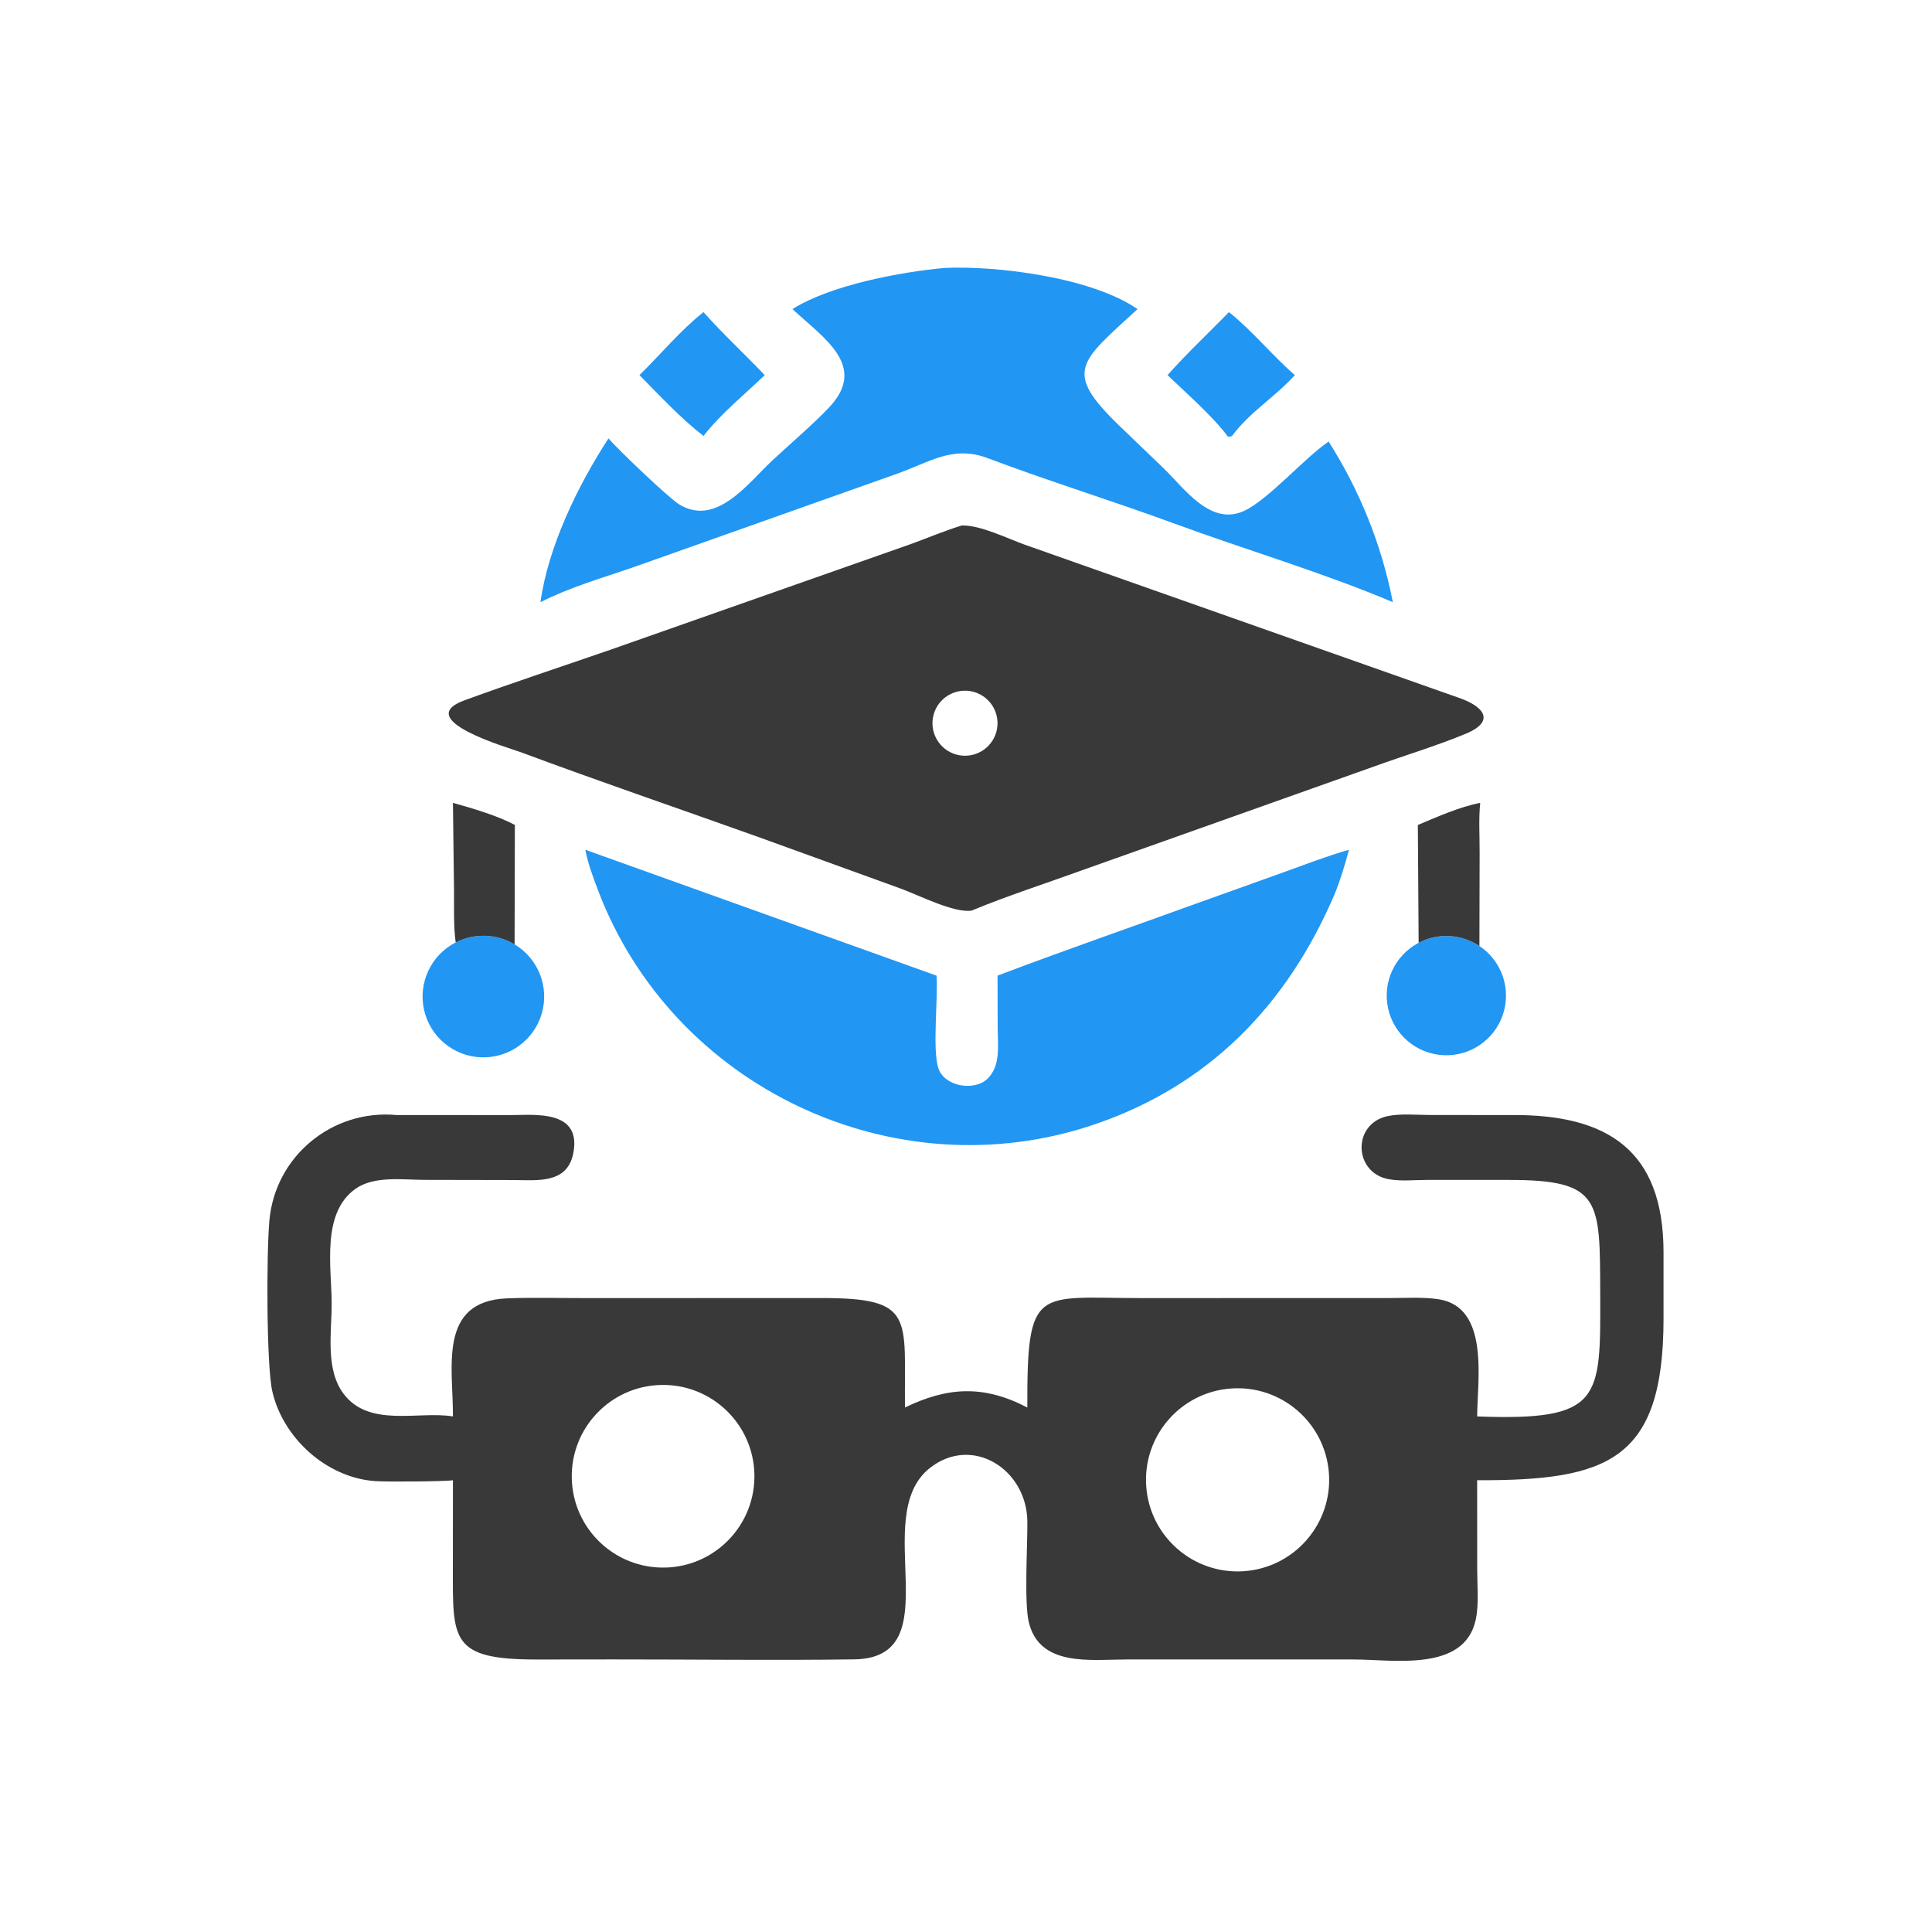
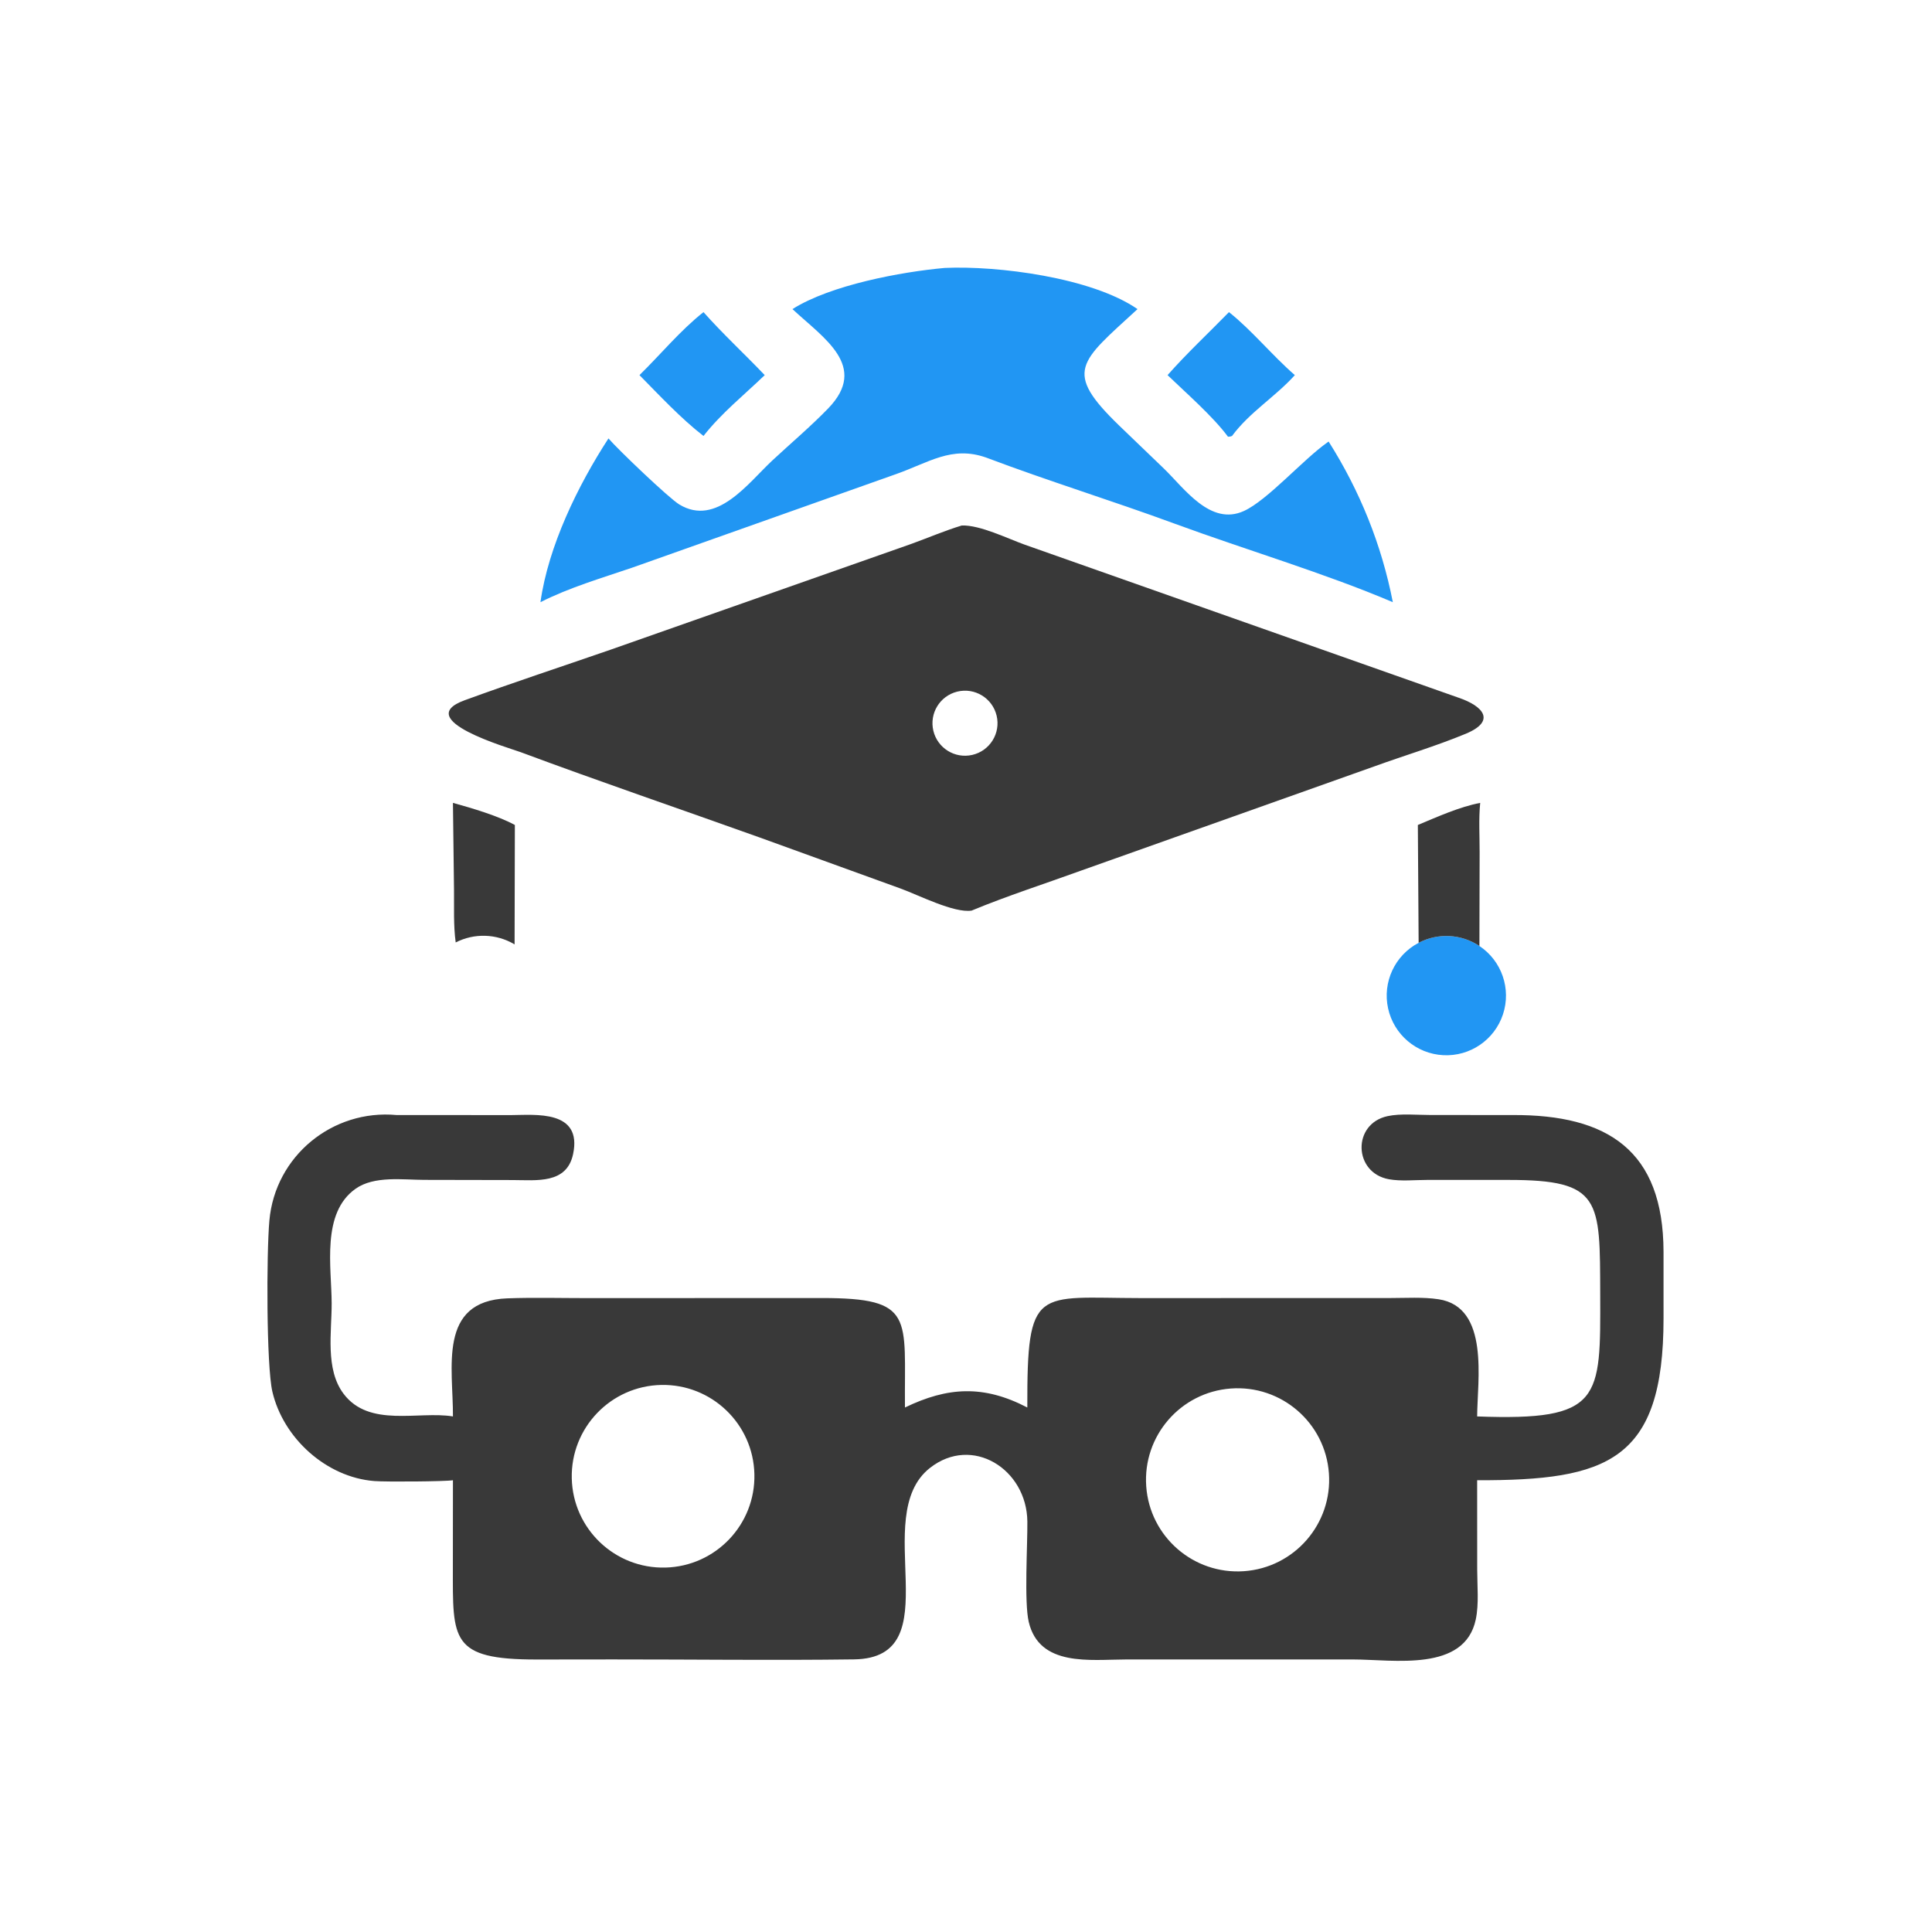
<svg xmlns="http://www.w3.org/2000/svg" version="1.1" style="display: block;" viewBox="0 0 2048 2048" width="512" height="512">
  <path transform="translate(0,0)" fill="rgb(57,57,57)" d="M 420.446 1181.99 L 542.046 1182.04 C 567.017 1181.94 617.62 1176.12 607.468 1223.55 C 600.66 1255.35 568.571 1250.95 543.637 1250.9 L 449.868 1250.72 C 427.182 1250.68 396.733 1246.14 376.942 1260.12 C 340.414 1285.93 351.465 1343.33 351.58 1381.55 C 351.672 1411.88 344.58 1451.22 364.096 1477.32 C 391.359 1513.77 443.7 1495.44 480.134 1501.48 C 480.518 1450.34 463.608 1379.03 537.858 1376.3 C 566.085 1375.26 594.581 1376.07 622.836 1376.05 L 871.057 1375.96 C 970.42 1375.98 958.458 1396.06 959.285 1492.01 C 1004.39 1470.21 1042.57 1467.8 1089 1492.01 C 1088.64 1362.15 1098.58 1375.89 1208.91 1376.03 L 1473.63 1375.97 C 1490.36 1375.97 1508.43 1374.76 1524.96 1377.27 C 1579.42 1385.52 1565.96 1463.88 1565.84 1501.48 C 1698.26 1506.44 1696.63 1483.27 1696.29 1372.05 C 1695.98 1271.6 1697.84 1250.71 1598.9 1250.77 L 1512.8 1250.77 C 1499.81 1250.77 1485.05 1252.35 1472.34 1250.06 C 1434.59 1243.24 1433.23 1191.22 1470.91 1183.14 C 1484.79 1180.17 1502.19 1181.95 1516.37 1181.95 L 1603.5 1181.99 C 1704.3 1181.49 1763.15 1219.54 1763.41 1326.84 L 1763.42 1397.58 C 1763.4 1549 1703.84 1569.44 1565.84 1569.12 L 1565.89 1663.86 C 1565.89 1680.7 1567.85 1700.15 1564.4 1716.6 C 1552.63 1772.76 1477.4 1759.14 1434.28 1759.09 L 1193.24 1759.11 C 1155.85 1759.17 1101.69 1767.21 1090.48 1719.16 C 1085.58 1698.14 1089.31 1637.28 1089.04 1612.87 C 1088.43 1557.19 1030.51 1520.88 985.742 1556.1 C 920.534 1607.41 1009.41 1757.62 905.261 1759.01 C 820.227 1760.15 735.05 1759.01 649.999 1759.06 L 569.028 1759.15 C 477.368 1759.23 480.014 1738.14 480.058 1661.58 L 480.134 1569.12 C 472.233 1570.49 409.07 1570.95 396.809 1569.98 C 345.87 1565.98 300.204 1524.52 288.722 1475.19 C 282.353 1447.82 282.41 1328.97 285.554 1293.82 C 291.67 1225.44 352.409 1175.68 420.446 1181.99 z M 1318.51 1665.54 C 1372.11 1661.86 1412.53 1615.36 1408.71 1561.78 C 1404.89 1508.2 1358.27 1467.91 1304.7 1471.88 C 1251.34 1475.83 1211.24 1522.22 1215.05 1575.59 C 1218.86 1628.97 1265.13 1669.19 1318.51 1665.54 z M 705.478 1661.69 C 758.797 1660.26 800.921 1615.98 799.685 1562.66 C 798.448 1509.34 754.318 1467.06 700.99 1468.1 C 647.396 1469.16 604.859 1513.56 606.101 1567.15 C 607.343 1620.74 651.893 1663.12 705.478 1661.69 z" />
  <path transform="translate(0,0)" fill="rgb(57,57,57)" d="M 1019.58 557.027 C 1038.97 556.459 1067.85 570.789 1086.14 577.337 L 1546.56 739.745 C 1571.83 748.371 1586.56 764.213 1553.64 777.858 C 1522.15 790.915 1489.06 800.722 1456.99 812.359 L 1146.09 922.839 C 1107.31 936.928 1068.06 949.475 1029.92 965.277 C 1011.35 968.138 973.316 948.636 954.763 941.924 L 805.282 887.762 C 720.88 857.564 635.995 828.631 551.987 797.347 C 539.891 792.843 435.729 763.038 492.503 742.313 C 543.63 723.65 595.379 706.637 646.815 688.845 L 965.971 576.576 C 983.87 570.109 1001.35 562.554 1019.58 557.027 z M 1030.59 800.251 C 1049.29 795.991 1060.92 777.294 1056.47 758.641 C 1052.02 739.988 1033.21 728.547 1014.6 733.18 C 996.256 737.747 985.01 756.239 989.395 774.631 C 993.779 793.022 1012.16 804.452 1030.59 800.251 z" />
-   <path transform="translate(0,0)" fill="rgb(33,150,243)" d="M 1057.43 1034.22 C 1128.45 1007.26 1200.28 982.461 1271.67 956.526 L 1359.79 924.96 C 1382.96 916.626 1406.24 907.586 1429.9 900.786 C 1425.76 916.715 1421.13 931.99 1414.99 947.278 C 1365.22 1064.02 1282.81 1150.47 1159.51 1192.16 C 948.259 1263.6 712.913 1152.97 633.608 942.893 C 628.498 929.358 623.144 915.016 620.463 900.786 L 992.723 1034.22 C 994.516 1059.37 988.231 1111.34 994.581 1131.99 C 1000.67 1151.76 1032.65 1157.15 1046.75 1143.56 C 1061.09 1129.73 1057.6 1107.79 1057.57 1089.8 L 1057.43 1034.22 z" />
  <path transform="translate(0,0)" fill="rgb(33,150,243)" d="M 1001.41 284.026 C 1057.4 281.454 1157.18 294.116 1205.82 327.659 C 1144.42 384.214 1126.56 393.294 1186.6 451.342 L 1233.64 496.566 C 1255.48 517.627 1283.07 557.929 1318.67 541.642 C 1343.65 530.211 1381.26 487.154 1407.15 468.936 L 1408.41 468.062 C 1441.55 520.395 1464.59 577.497 1476.46 638.342 C 1404 607.474 1320.72 582.897 1245.04 555.061 C 1178.83 530.706 1111.18 509.922 1045.26 484.997 C 1008.62 472.164 984.643 490.467 948.624 503.011 L 669.801 601.862 C 637.466 612.892 603.369 622.845 572.901 638.342 C 581.206 578.947 612.634 514.524 644.999 464.758 C 655.028 476.445 708.869 527.943 720.073 534.747 C 759.585 558.742 793.185 511.869 818.671 488.145 C 838.282 469.889 859.222 452.219 877.847 433.007 C 921.283 388.203 872.94 358.379 840.031 327.659 C 880.526 302.063 955.39 288.162 1001.41 284.026 z" />
-   <path transform="translate(0,0)" fill="rgb(33,150,243)" d="M 483.055 999.028 C 502.714 988.973 526.153 989.683 545.167 1000.91 C 570.497 1015.86 582.487 1046.07 574.307 1074.33 C 566.126 1102.58 539.852 1121.71 510.45 1120.82 C 481.049 1119.93 455.981 1099.25 449.526 1070.55 C 443.07 1041.85 456.866 1012.42 483.055 999.028 z" />
  <path transform="translate(0,0)" fill="rgb(33,150,243)" d="M 1503.81 999.423 C 1524.29 988.68 1548.99 989.97 1568.24 1002.79 C 1591.93 1018.57 1602.15 1048.25 1593.2 1075.28 C 1584.25 1102.31 1558.33 1120.02 1529.89 1118.54 C 1501.46 1117.05 1477.52 1096.74 1471.43 1068.92 C 1465.34 1041.11 1478.6 1012.65 1503.81 999.423 z" />
  <path transform="translate(0,0)" fill="rgb(33,150,243)" d="M 1302.76 330.865 C 1326.47 349.604 1348.79 376.97 1372.58 397.647 C 1351.95 420.594 1324.56 436.98 1306.01 462.131 C 1304.46 462.78 1303.4 462.925 1301.71 462.935 C 1285.91 441.502 1257.06 416.355 1237.66 397.647 C 1258.21 374.366 1281.09 353.089 1302.76 330.865 z" />
  <path transform="translate(0,0)" fill="rgb(57,57,57)" d="M 1569.07 851.084 C 1567.37 868.212 1568.51 886.3 1568.47 903.558 L 1568.24 1002.79 C 1548.99 989.97 1524.29 988.68 1503.81 999.423 L 1502.98 874.508 C 1523.69 865.856 1547.05 855.325 1569.07 851.084 z" />
  <path transform="translate(0,0)" fill="rgb(33,150,243)" d="M 745.732 330.865 C 766.188 353.915 789.328 375.261 810.638 397.647 C 788.586 418.878 764.758 437.89 745.732 462.131 C 721.748 443.552 699.177 419.253 677.864 397.647 C 700.096 375.874 721.318 350.091 745.732 330.865 z" />
  <path transform="translate(0,0)" fill="rgb(57,57,57)" d="M 480.134 851.084 C 500.206 856.631 527.667 864.726 545.78 874.508 L 545.488 1001.06 L 545.167 1000.91 C 526.153 989.683 502.714 988.973 483.055 999.028 C 480.57 980.804 481.488 961.605 481.269 943.224 L 480.134 851.084 z" />
</svg>